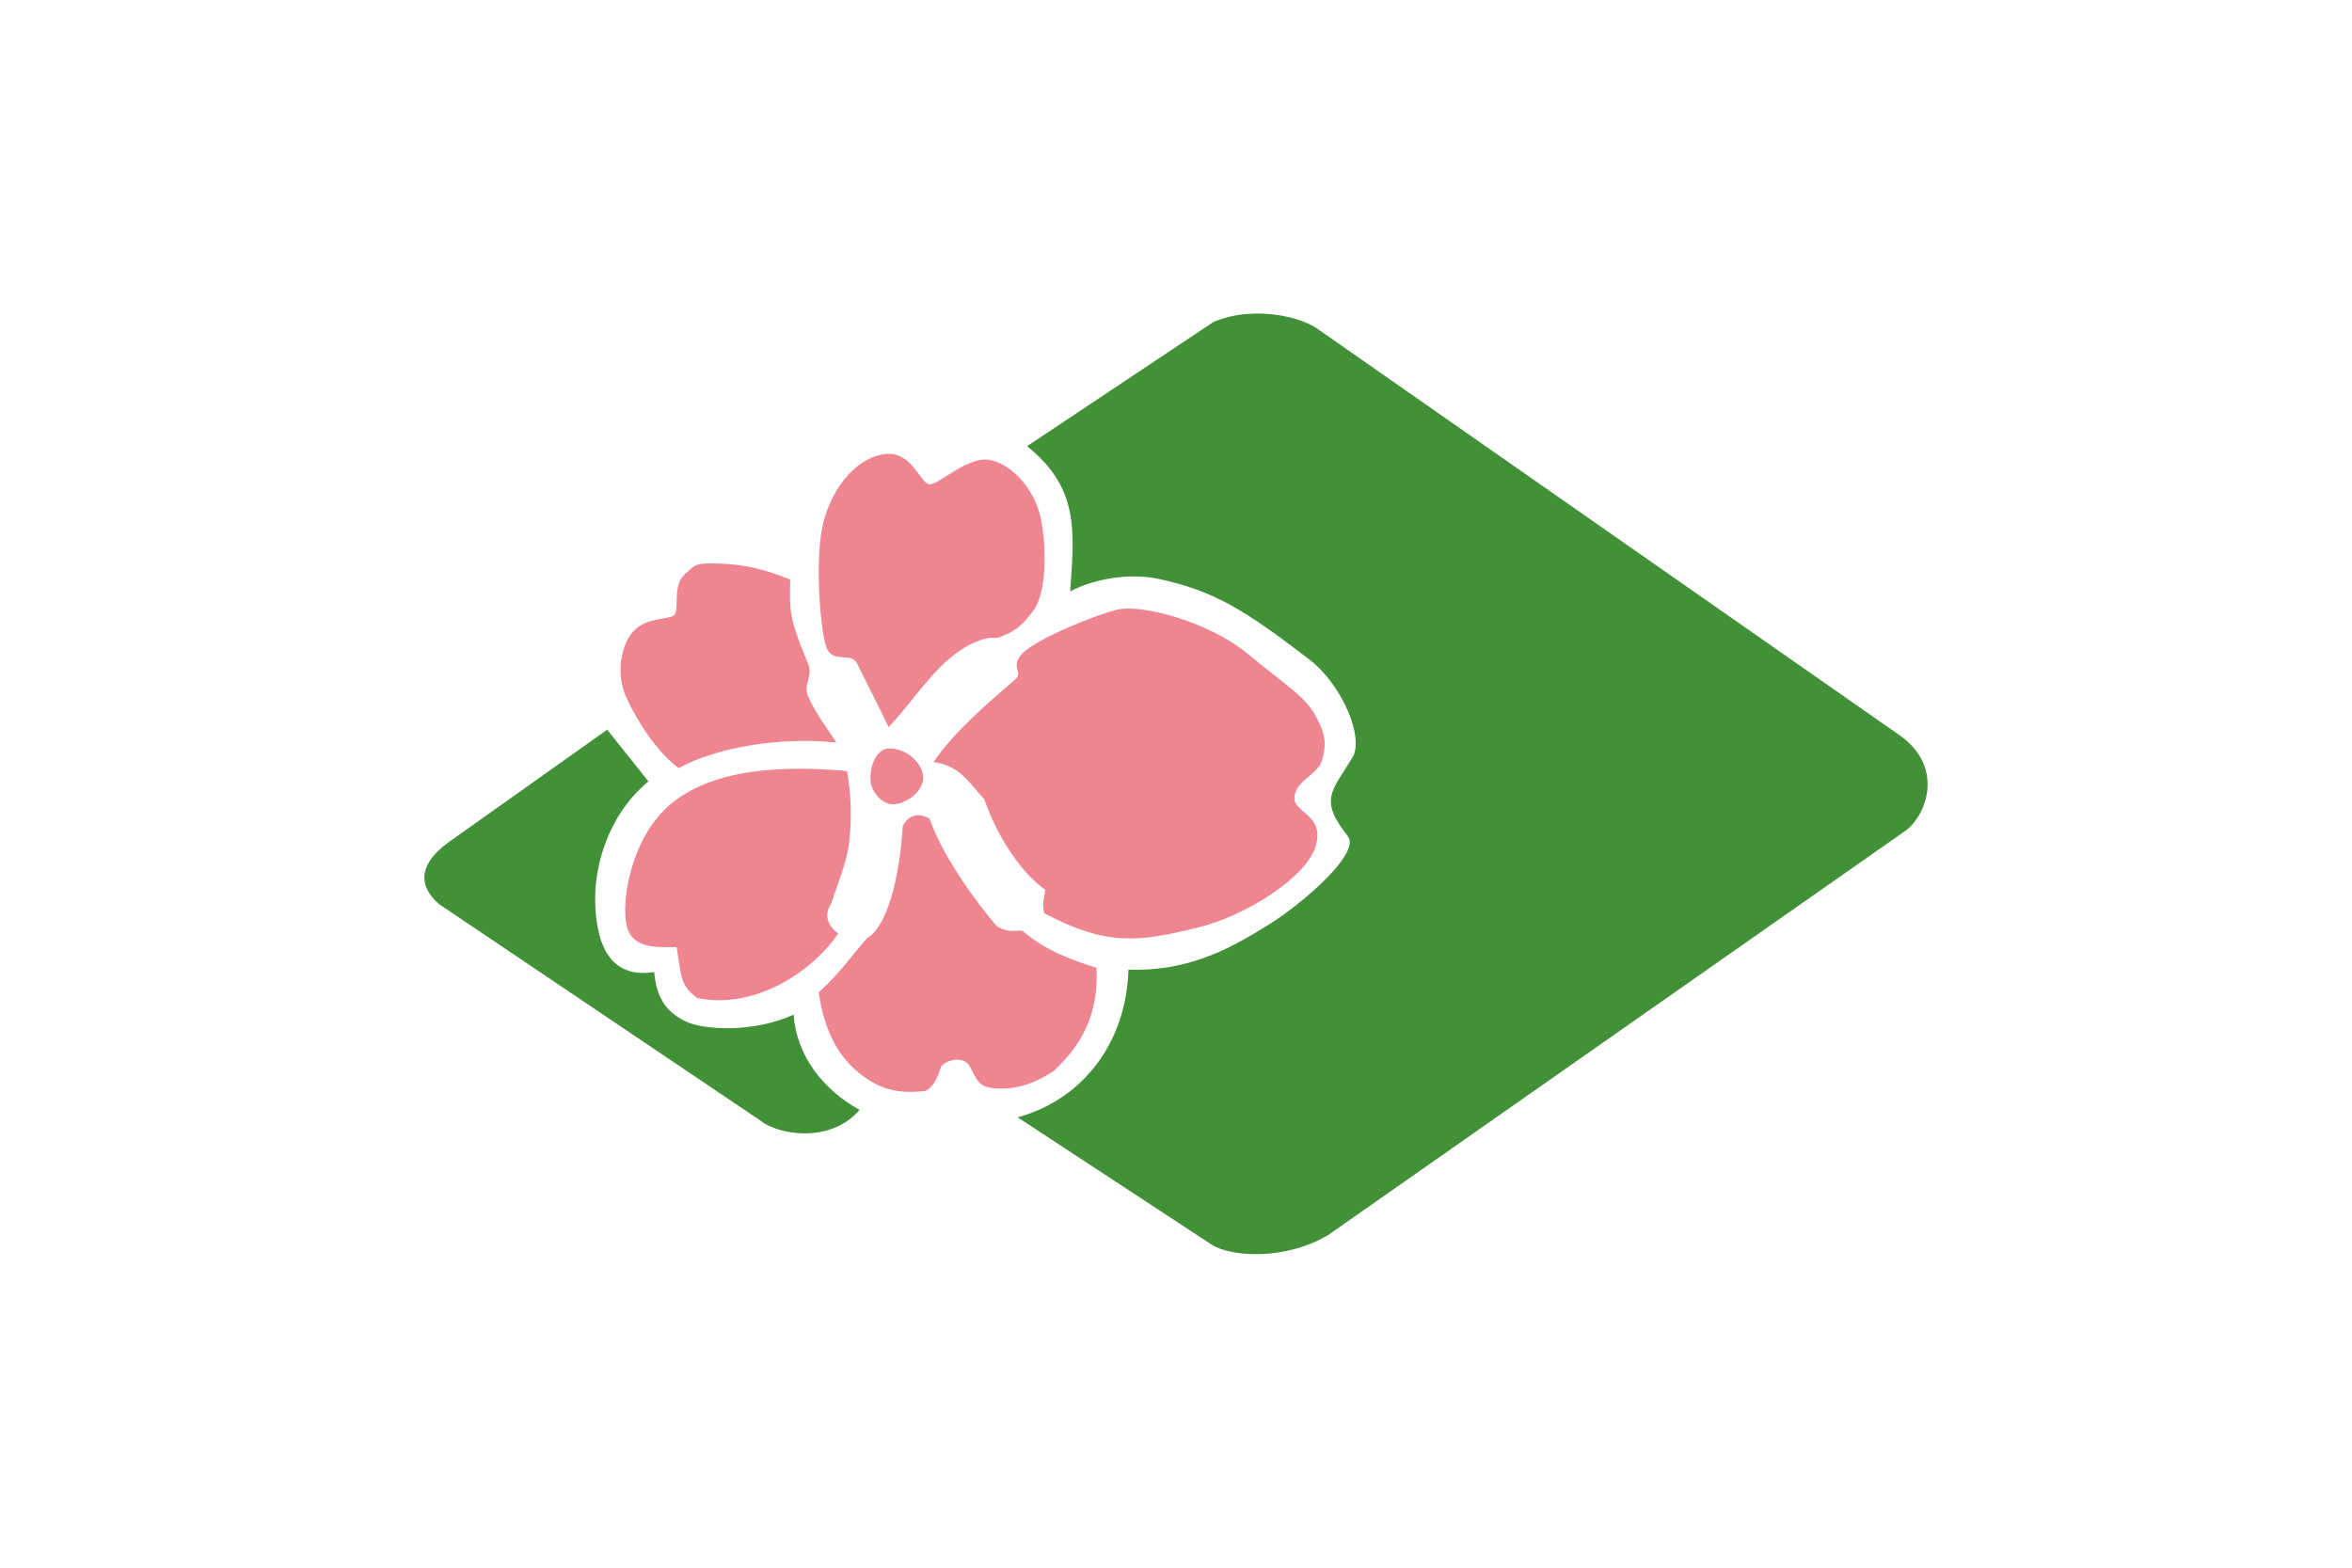
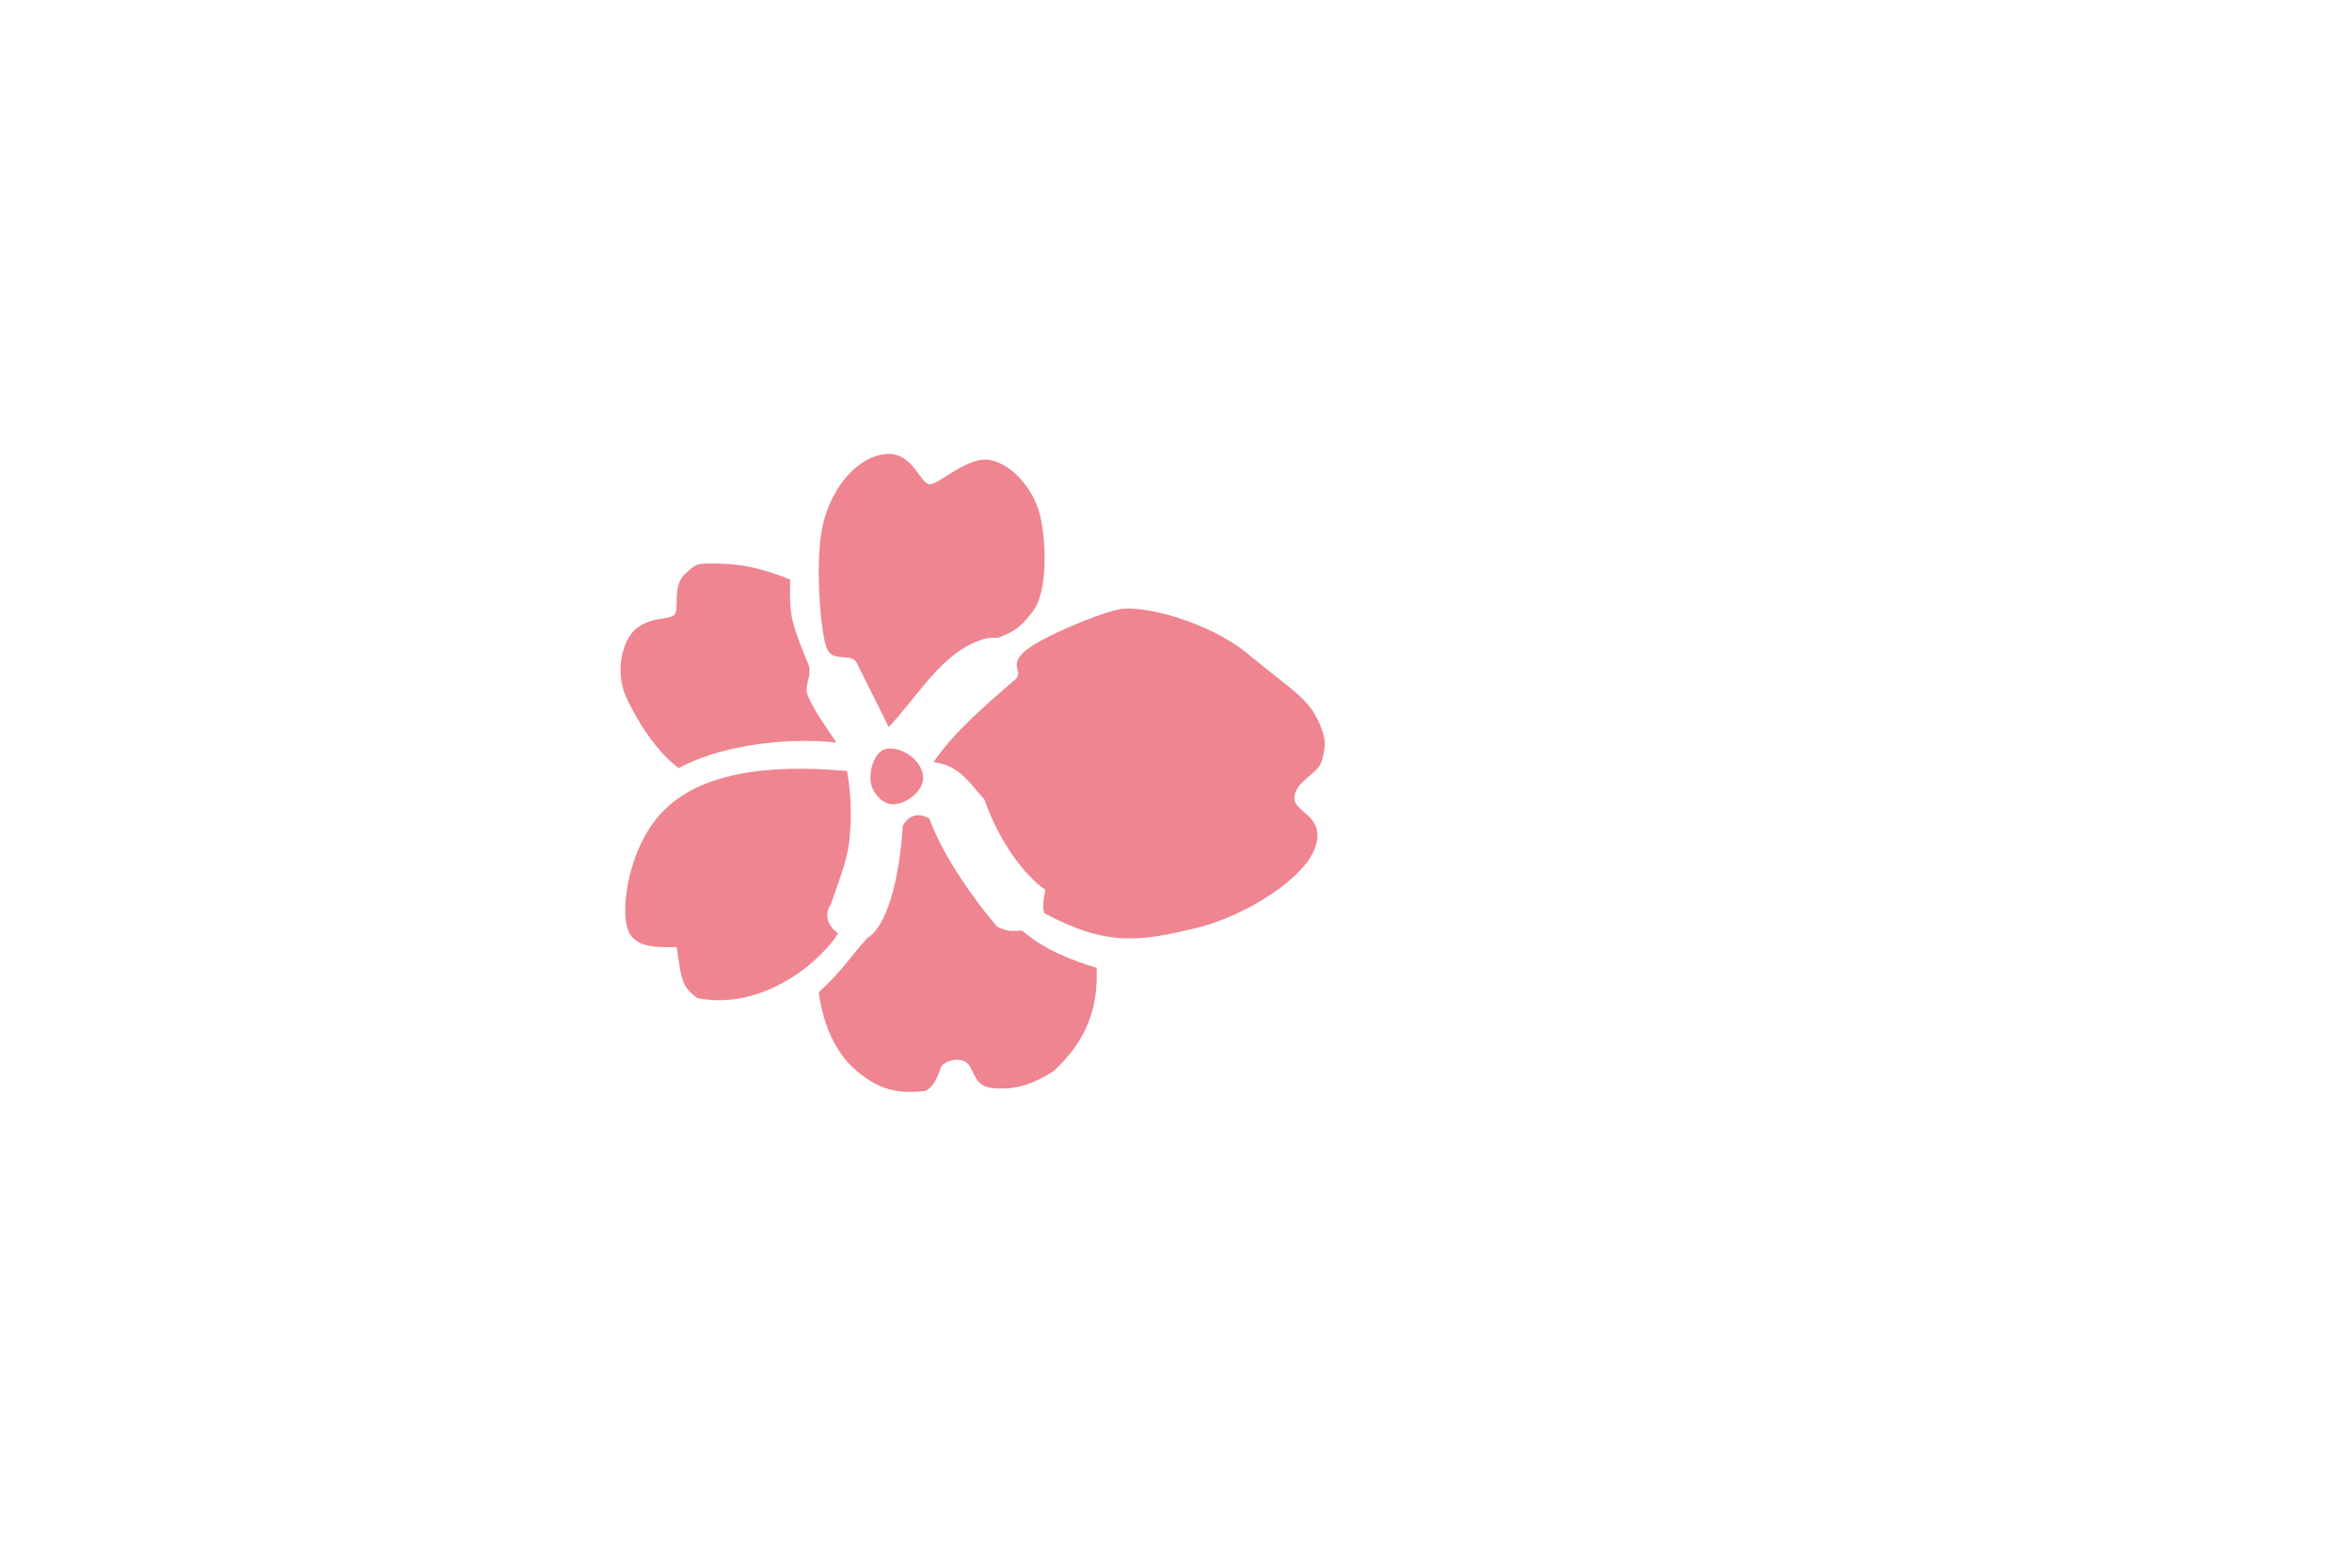
<svg xmlns="http://www.w3.org/2000/svg" fill="#fff" height="600" width="900">
-   <path d="M0 0h900v600H0z" />
-   <path fill="#429138" d="m232.342 279.281-60.547 42.965c-13.257 9.624-10.526 17.95-3.798 23.778l123.095 82.93c6.022 5.015 26.131 9.23 37.847-4.14-13.785-7.668-24.072-20.43-25.268-36.49-15.236 7.024-34.611 5.936-41.31 2.591-6.697-3.343-11.02-7.903-12.035-18.9-21.008 3.47-22.689-18.581-22.558-29.156.13-10.574 4.072-30.201 20.346-43.804zm160.663-108.507 71.34-47.56c13.905-5.908 31.198-2.774 39.166 2.198L726.722 281.28c17.331 12.017 10.72 30.588 2.382 36.71L508.392 472.574c-16.25 9.844-37.538 8.63-44.933 3.673l-74.043-48.608c26.12-7.25 41.649-29.887 42.39-56.52 24.632.837 41.356-9.651 53.714-17.273 12.358-7.622 35.404-27.296 30.217-33.834-11.256-14.185-5.979-17.184 1.83-30.174 4.518-7.514-4.04-27.85-16.523-37.41-24.77-18.975-36.23-26.173-57.369-30.806-10.687-2.34-24.359-.469-34.156 4.713 1.49-22.384 3.78-39.371-16.514-55.561z" />
  <path fill="#ee8591" d="M340.146 286.462c6.483-.188 13.146 5.535 13.107 11.305-.035 5.201-6.76 10.309-11.956 10.03-3.898-.21-7.59-4.578-8.116-8.45-.657-4.837 1.606-12.729 6.965-12.885zm51.26-36.557c5.296-5.327 27.277-14.453 36.171-16.585 8.89-2.13 34.498 4.257 49.957 16.985 15.46 12.73 22.17 16.466 26.179 24.18 4.007 7.717 3.642 10.894 2.198 16.387-1.446 5.492-9.844 7.692-10.59 13.988-.75 6.295 11.621 6.68 8.19 18.785-3.429 12.102-26.764 26.866-45.16 31.371-22.849 5.596-34.904 7.095-58.752-5.494-.865-2.898-.232-5.197.401-8.992-7.927-5.397-17.651-18.284-23.38-34.672-5.796-6.127-9.191-12.856-19.383-14.187 7.792-11.524 20.381-22.247 31.172-31.575 3.488-3.013-2.297-4.861 2.998-10.19zm-59.548 109.11c7.356-4.288 12.31-22 13.59-42.963 1.275-2.345 4.39-5.964 10.189-2.798 5.85 16.383 19.754 34.177 25.885 41.375 4.877 2.462 6.221 1.388 9.685 1.589 8.895 7.698 19.483 11.436 28.377 14.187 1.104 22.308-9.945 33.17-16.186 39.367-8.666 5.657-15.106 7.153-22.183 6.794-7.075-.358-7.397-3.443-10.049-8.304-2.651-4.86-10.351-2.038-11.133.21-.781 2.252-2.315 7.375-5.926 9.05-11.167 1.357-18.093-.958-25.446-6.95-8.804-7.007-13.509-17.69-15.387-30.775 8.314-7.493 12.388-13.853 18.584-20.781zm-7.724-63.915c-32.31-2.966-56.415 1.423-70.023 14.977-13.607 13.556-16.849 37.874-13.836 45.799 3.011 7.927 13.752 6.438 18.65 6.626 1.86 11.445 1.387 14.765 7.913 19.5 23.478 4.685 45.405-11.822 53.906-24.729-4.459-3.236-5.322-7.474-2.686-11.41 2.33-7.34 5.959-15.581 6.893-23.621 1.028-9.346.754-18.193-.817-27.14zm31.503-109.738c-3.595-.333-6.503-12.603-16.784-11.59-10.283 1.013-19.797 11.644-23.582 25.378-3.784 13.732-1.367 42.015.903 48.496s9.613 1.792 11.712 6.155c2.098 4.363 7.968 15.756 12.165 24.482 11.39-11.991 20.572-29.023 36.432-33.709 3.083-.912 4.341.006 6.288-.818 4.953-2.097 7.26-2.86 12.633-10.036s4.998-25.398 2.798-35.57c-2.202-10.172-9.992-19.76-18.784-21.981-8.793-2.22-20.184 9.525-23.78 9.193zm-53.261 36.426c-8.918-3.478-16.519-5.778-26.47-6.053-9.953-.274-9.34-.068-13.99 4.197-4.646 4.265-1.924 13.171-3.796 15.287-1.87 2.116-9.312.752-14.836 5.494-5.524 4.745-7.898 16.98-3.648 26.179s11.557 20.817 20.084 27.077c13.922-7.66 38.033-12.122 60.348-9.791-3.943-5.92-8.187-11.542-10.93-17.863-1.616-4.505 1.497-6.756.436-11.385-2.13-5.129-5.561-13.443-6.526-18.455-.963-5.011-.782-8.626-.672-14.687z" />
</svg>